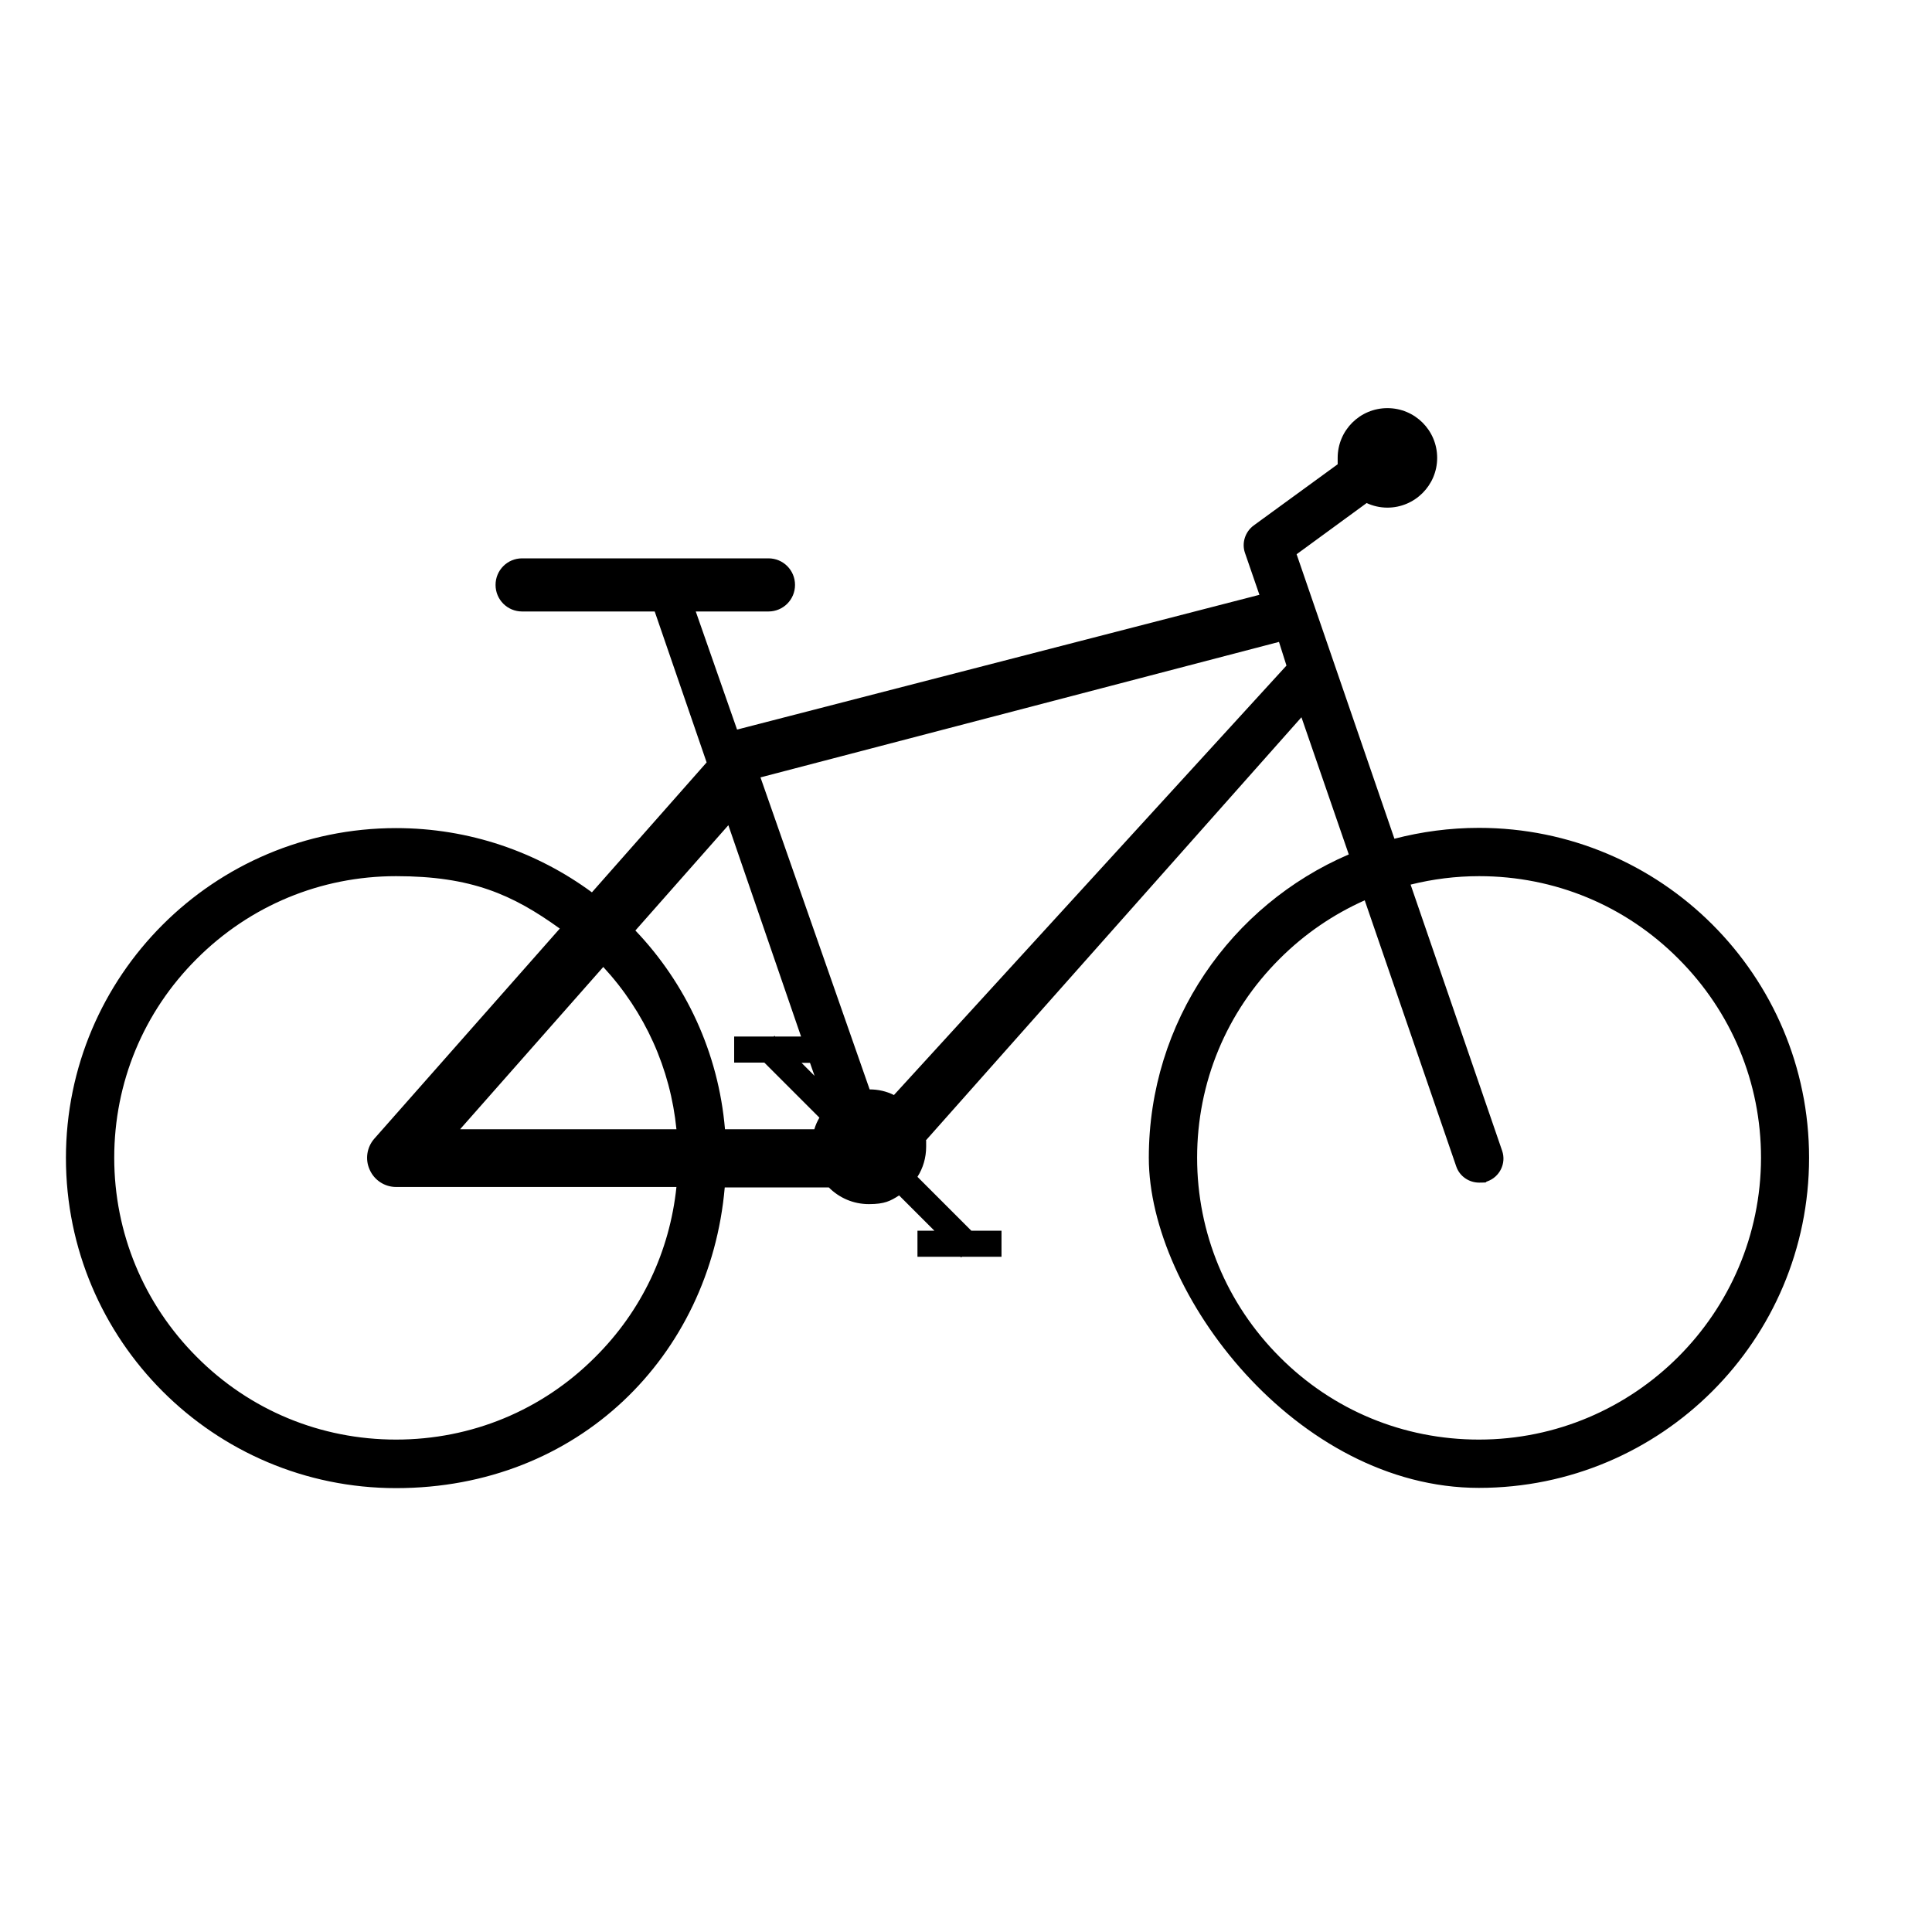
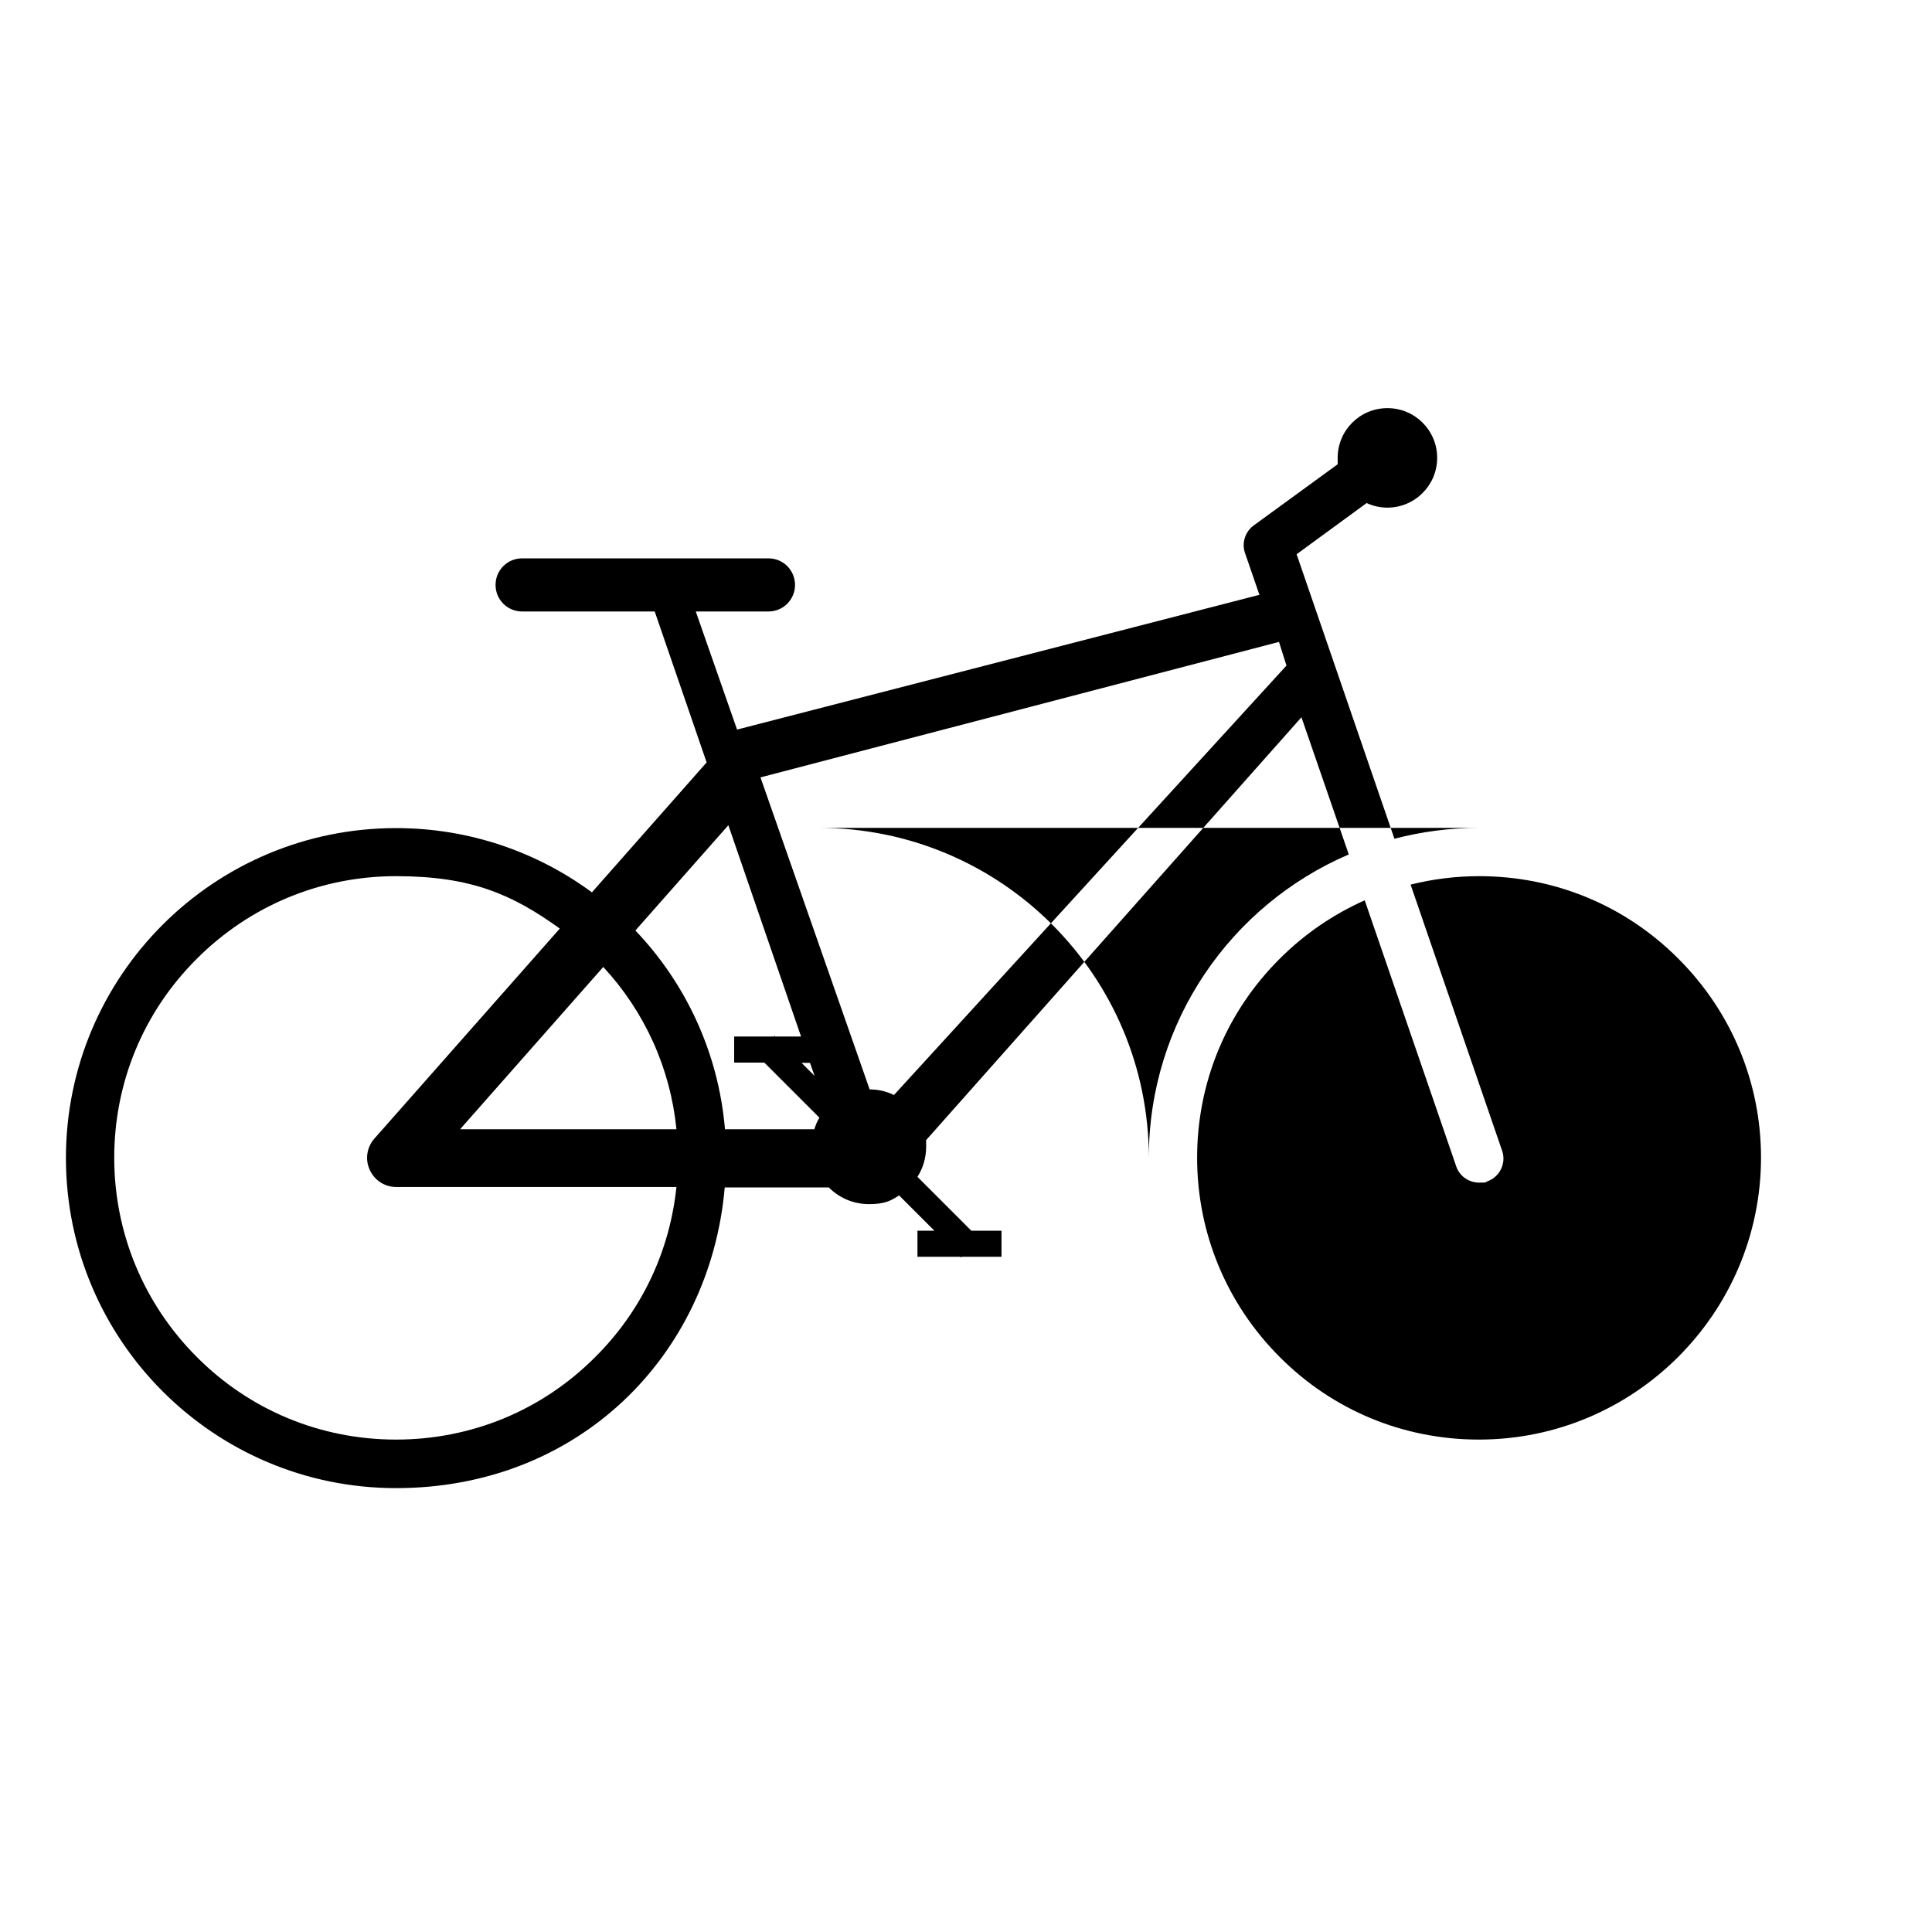
<svg xmlns="http://www.w3.org/2000/svg" id="Calque_1" viewBox="0 0 800 800">
-   <path d="M612.4,342.8c-12.1,0-23.8,1.6-35,4.5l-40.5-117.8,29-21.2c2.6,1.2,5.5,1.9,8.6,1.9,11.3,0,20.6-9.2,20.6-20.6s-9.2-20.6-20.6-20.6-20.6,9.2-20.6,20.6,0,1.7.2,2.5l-35,25.5c-3.5,2.6-5,7.2-3.6,11.3l6,17.4-216.3,55.8-17.1-48.9h30.1c6.1,0,11-4.9,11-11s-4.9-11-11-11h-102c-6.1,0-11,4.9-11,11s4.9,11,11,11h54.9l21.5,62.5-47.5,53.8c-22.7-16.7-50.7-26.6-81.1-26.6-75.5,0-136.7,61.2-136.7,136.6s61.2,136.7,136.7,136.7,130-54.7,136.1-124.5h43.1c4.3,4.3,10.1,6.9,16.6,6.9s8.9-1.3,12.5-3.6l14.6,14.6h-7v10.8h17.8l.3.3.3-.3h16.4v-10.8h-12.5l-22.3-22.3c2.3-3.6,3.6-7.9,3.6-12.5s0-1.7-.1-2.6l155.5-175.2,19.6,56.8c-48.7,20.9-82.8,69.2-82.8,125.6s61.2,136.7,136.7,136.7,136.7-61.2,136.7-136.7c0-75.4-61.2-136.6-136.7-136.6ZM246.5,561.9c-22,22.1-51.3,34.2-82.5,34.2s-60.5-12.1-82.5-34.2c-22-22-34.2-51.4-34.2-82.5s12.1-60.4,34.2-82.4c22-22,51.3-34.2,82.5-34.2s48.2,7.6,67.8,21.7l-76.8,87c-3.1,3.5-3.9,8.6-1.9,12.9,1.9,4.3,6.2,7.1,10.9,7.1h116.1c-2.8,26.7-14.4,51.3-33.6,70.4ZM190.6,467.5l59.2-67.1c17.3,18.7,27.8,42.1,30.3,67.2h-89.5ZM263.1,385.3l38.5-43.6,30.1,87.5h-10.7l-.3-.3-.3.3h-16.4v10.8h12.5l22.8,22.8c-.9,1.5-1.6,3.1-2.1,4.8h-37c-2.7-31.8-16.3-60.5-37.1-82.3ZM335.4,440.1l1.9,5.4-5.4-5.4h3.6ZM370.1,453.4c-3-1.5-6.4-2.3-10-2.3l-45.2-129.2,214.7-56.1,3.1,9.8-162.6,177.9ZM612.4,596.1c-31.2,0-60.5-12.1-82.5-34.2-22-22-34.2-51.4-34.2-82.5s12.1-60.4,34.2-82.4c10.3-10.3,22.2-18.4,35.2-24.2l37.9,110.2c1.4,4.1,5.3,6.7,9.5,6.7s2.2-.2,3.3-.5c5.2-1.8,8-7.5,6.2-12.7l-37.9-110.2c9.2-2.3,18.7-3.5,28.4-3.5,31.2,0,60.5,12.1,82.5,34.2,22,22,34.2,51.3,34.2,82.4-.1,64.4-52.5,116.7-116.8,116.7Z" />
+   <path d="M612.4,342.8c-12.1,0-23.8,1.6-35,4.5l-40.5-117.8,29-21.2c2.6,1.2,5.5,1.9,8.6,1.9,11.3,0,20.6-9.2,20.6-20.6s-9.2-20.6-20.6-20.6-20.6,9.2-20.6,20.6,0,1.7.2,2.5l-35,25.5c-3.5,2.6-5,7.2-3.6,11.3l6,17.4-216.3,55.8-17.1-48.9h30.1c6.1,0,11-4.9,11-11s-4.9-11-11-11h-102c-6.1,0-11,4.9-11,11s4.9,11,11,11h54.9l21.5,62.5-47.5,53.8c-22.7-16.7-50.7-26.6-81.1-26.6-75.5,0-136.7,61.2-136.7,136.6s61.2,136.7,136.7,136.7,130-54.7,136.1-124.5h43.1c4.3,4.3,10.1,6.9,16.6,6.9s8.9-1.3,12.5-3.6l14.6,14.6h-7v10.8h17.8l.3.3.3-.3h16.4v-10.8h-12.5l-22.3-22.3c2.3-3.6,3.6-7.9,3.6-12.5s0-1.7-.1-2.6l155.5-175.2,19.6,56.8c-48.7,20.9-82.8,69.2-82.8,125.6c0-75.4-61.2-136.6-136.7-136.6ZM246.5,561.9c-22,22.1-51.3,34.2-82.5,34.2s-60.5-12.1-82.5-34.2c-22-22-34.2-51.4-34.2-82.5s12.1-60.4,34.2-82.4c22-22,51.3-34.2,82.5-34.2s48.2,7.6,67.8,21.7l-76.8,87c-3.1,3.5-3.9,8.6-1.9,12.9,1.9,4.3,6.2,7.1,10.9,7.1h116.1c-2.8,26.7-14.4,51.3-33.6,70.4ZM190.6,467.5l59.2-67.1c17.3,18.7,27.8,42.1,30.3,67.2h-89.5ZM263.1,385.3l38.5-43.6,30.1,87.5h-10.7l-.3-.3-.3.3h-16.4v10.8h12.5l22.8,22.8c-.9,1.5-1.6,3.1-2.1,4.8h-37c-2.7-31.8-16.3-60.5-37.1-82.3ZM335.4,440.1l1.9,5.4-5.4-5.4h3.6ZM370.1,453.4c-3-1.5-6.4-2.3-10-2.3l-45.2-129.2,214.7-56.1,3.1,9.8-162.6,177.9ZM612.4,596.1c-31.2,0-60.5-12.1-82.5-34.2-22-22-34.2-51.4-34.2-82.5s12.1-60.4,34.2-82.4c10.3-10.3,22.2-18.4,35.2-24.2l37.9,110.2c1.4,4.1,5.3,6.7,9.5,6.7s2.2-.2,3.3-.5c5.2-1.8,8-7.5,6.2-12.7l-37.9-110.2c9.2-2.3,18.7-3.5,28.4-3.5,31.2,0,60.5,12.1,82.5,34.2,22,22,34.2,51.3,34.2,82.4-.1,64.4-52.5,116.7-116.8,116.7Z" />
</svg>